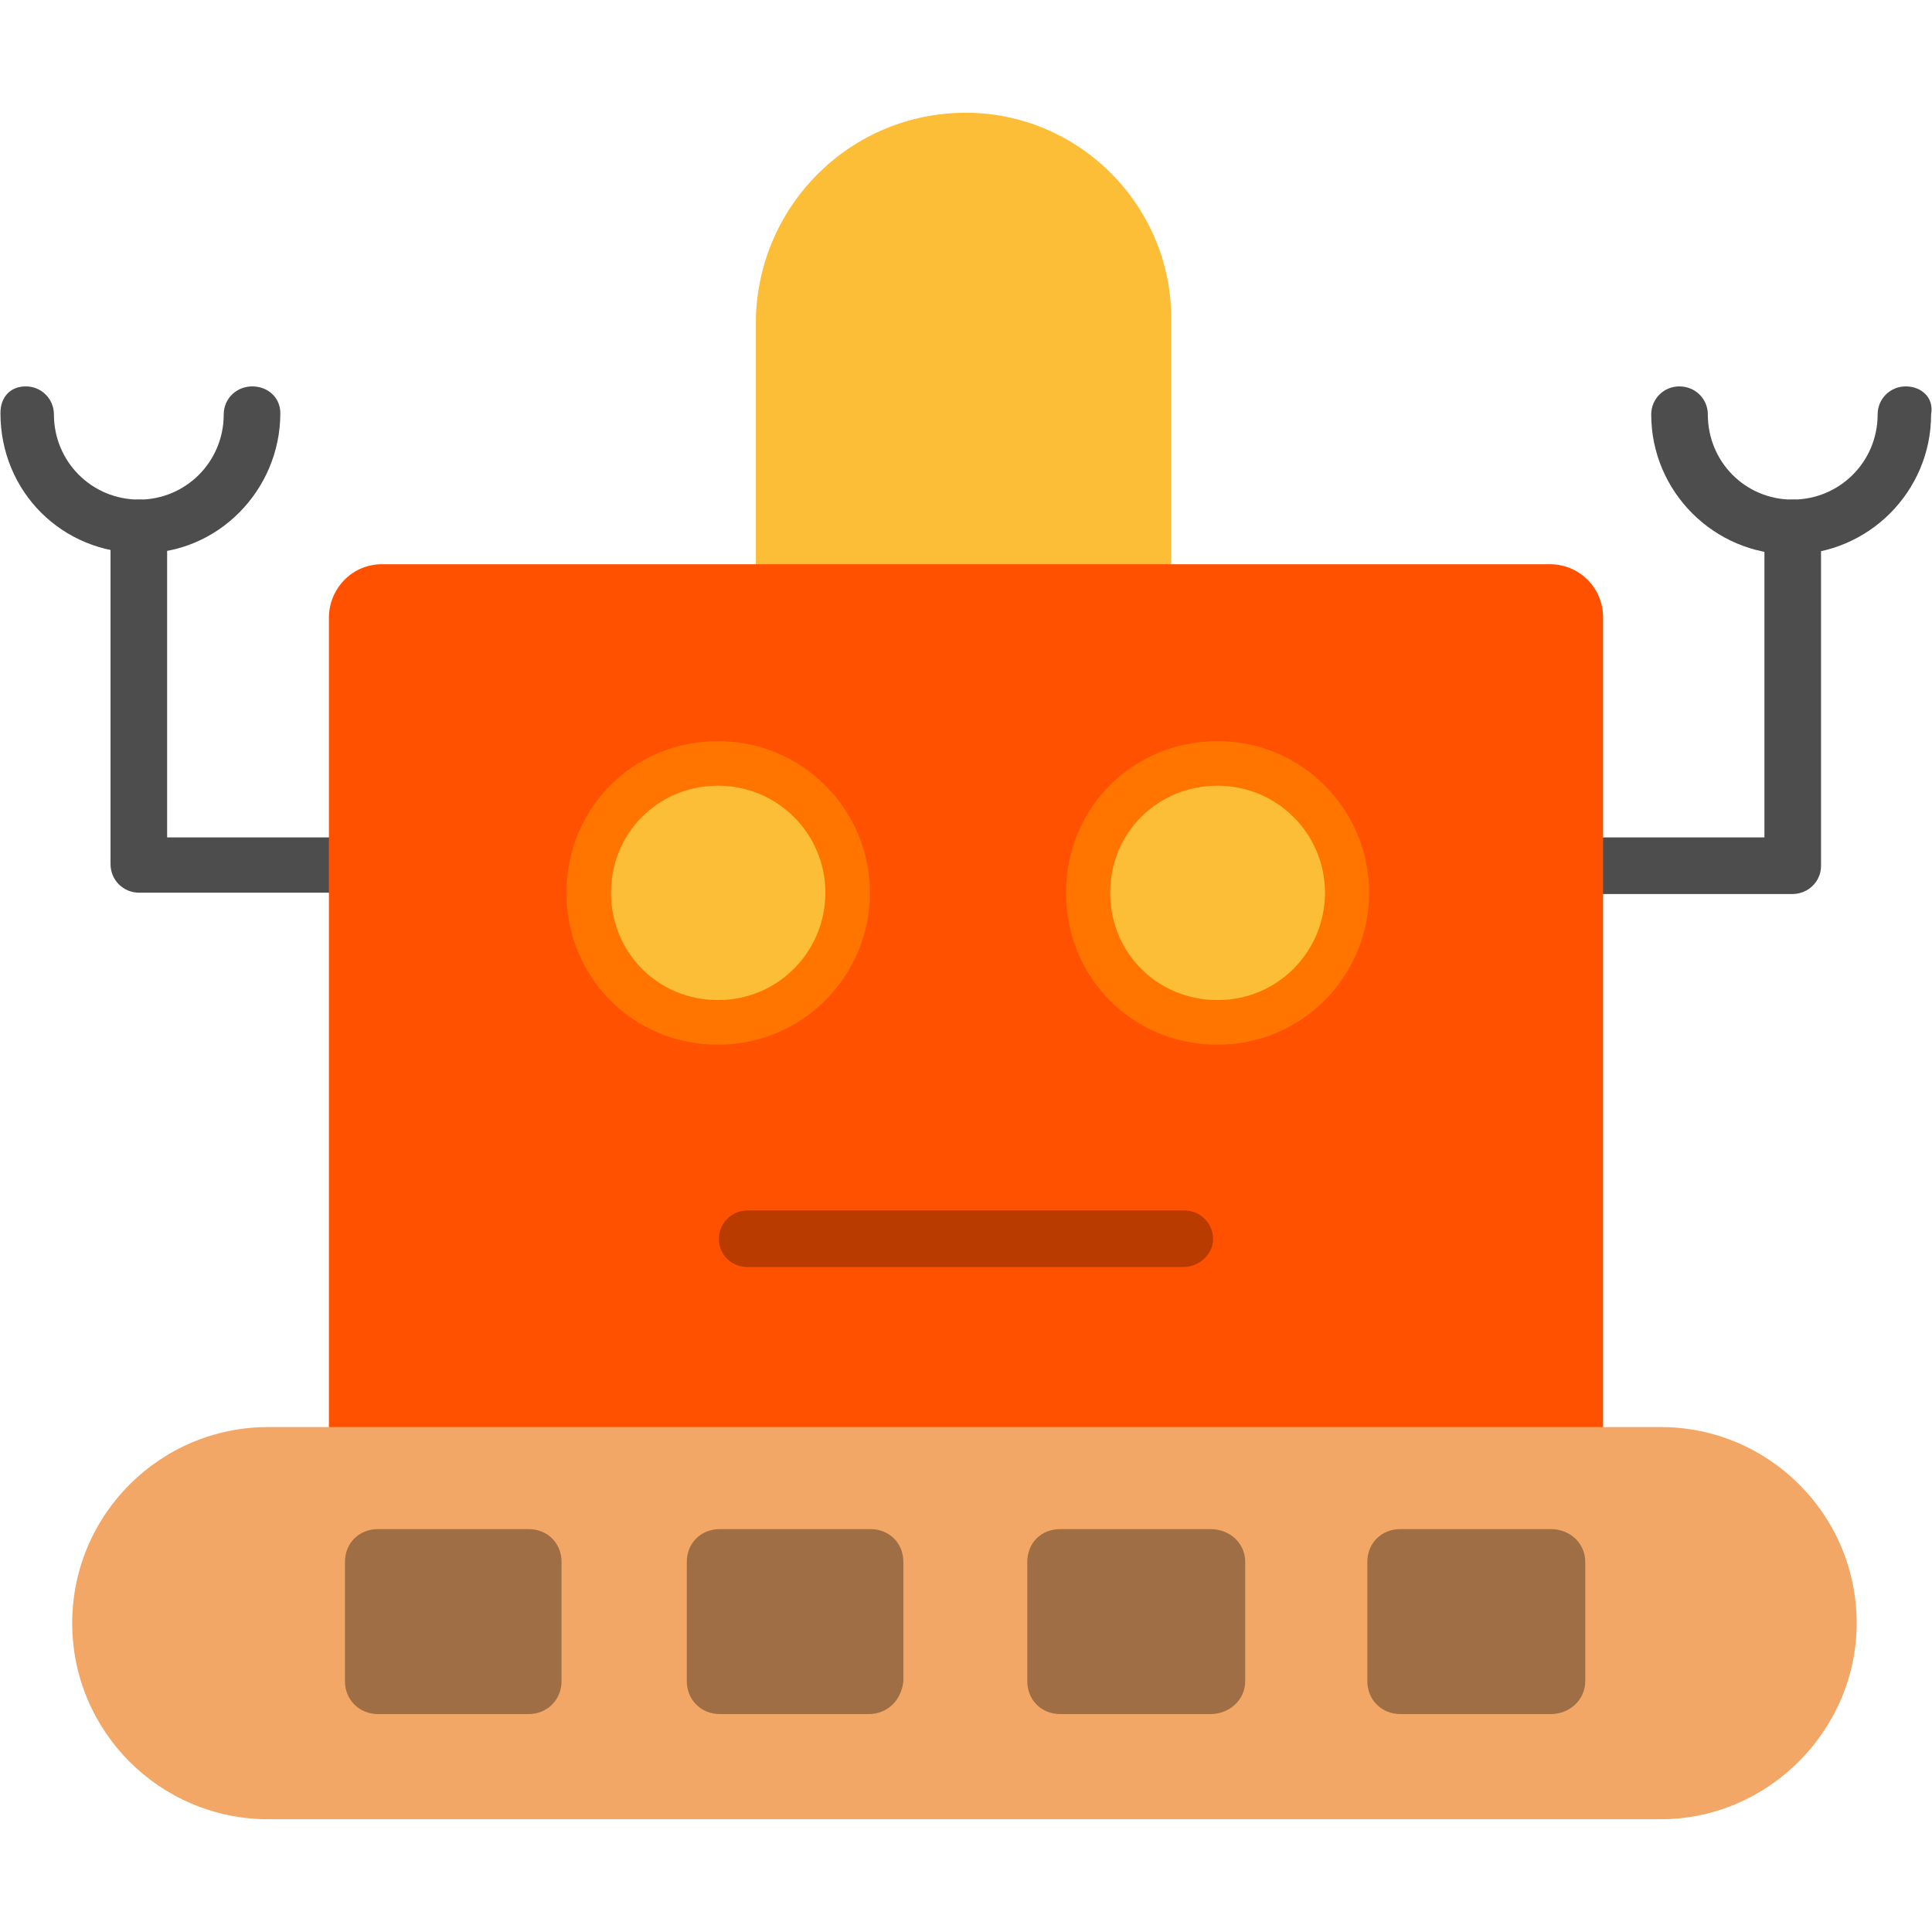
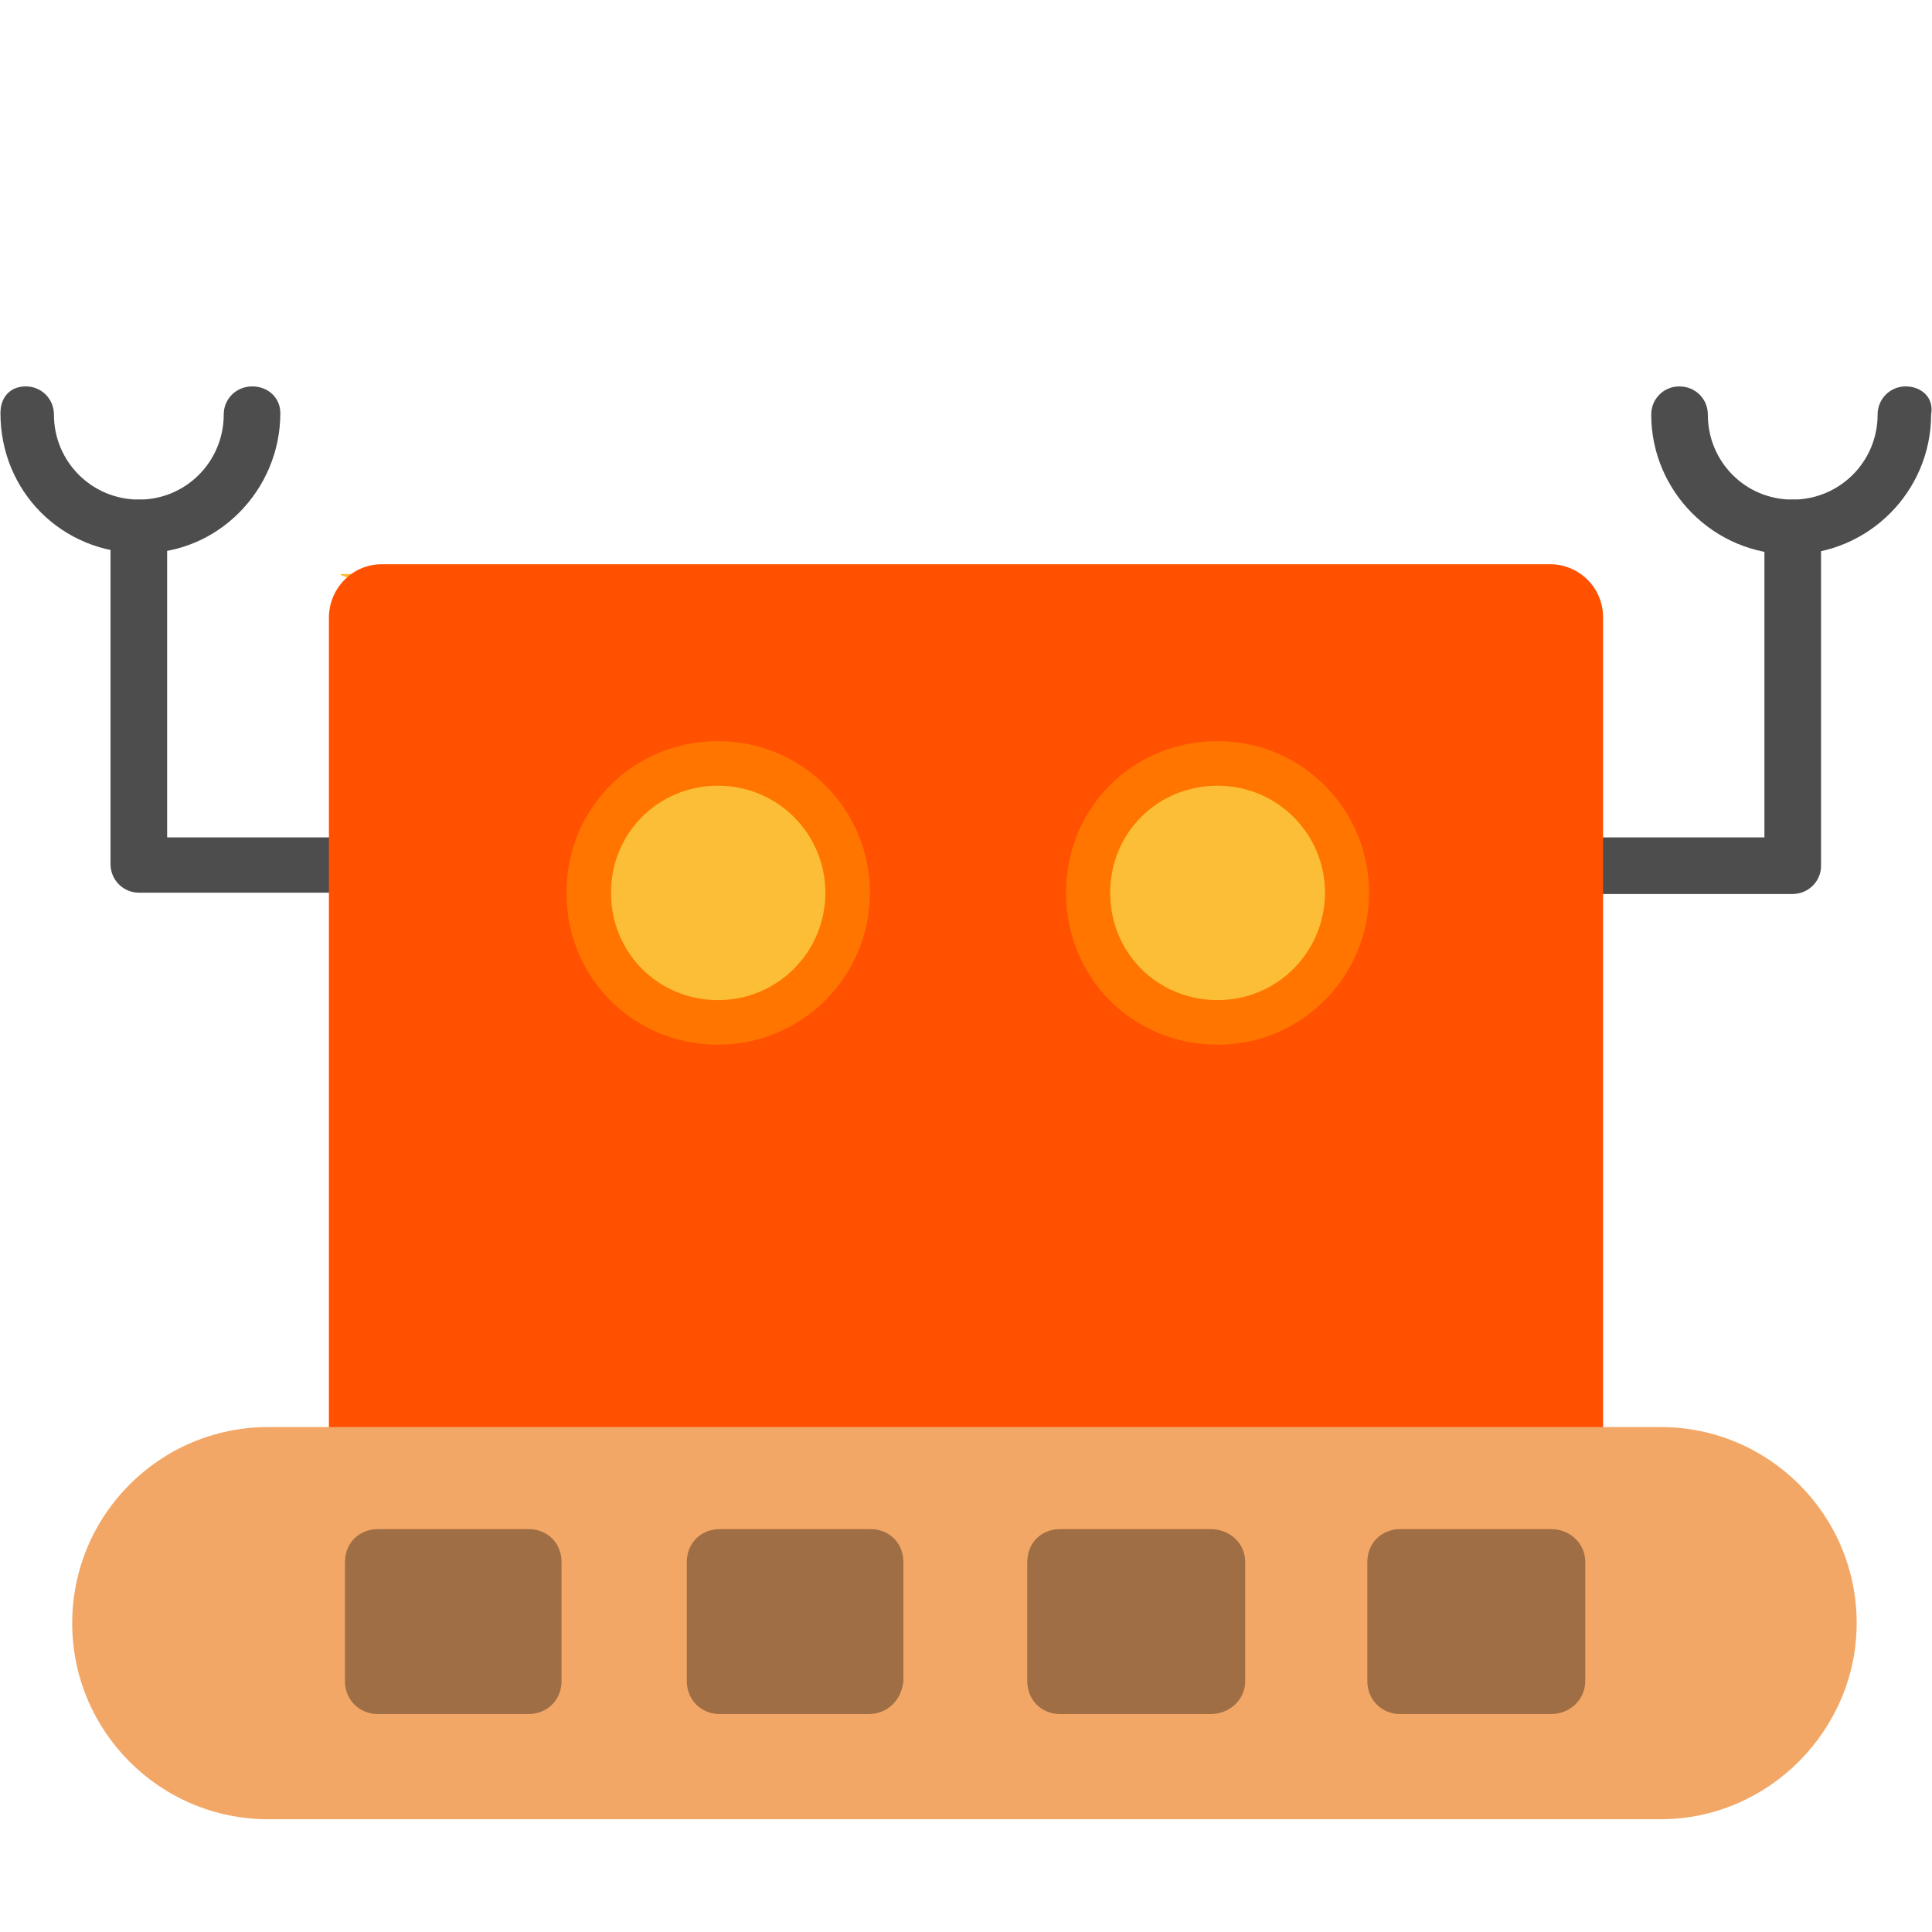
<svg xmlns="http://www.w3.org/2000/svg" version="1.2" viewBox="0 0 4335 4335" width="70" height="70">
  <title>Sandwich Arbitrage Bot</title>
  <style>
		.s0 { fill: #fcbe37 } 
		.s1 { fill: #4d4d4d } 
		.s2 { fill: #ff5100 } 
		.s3 { fill: #ff7500 } 
		.s4 { fill: #f3a766 } 
		.s5 { fill: #9f6e44 } 
		.s6 { fill: #ba3b00 } 
	</style>
  <g id="Layer_x0020_1">
    <g id="_575383032">
-       <path fill-rule="evenodd" class="s0" d="m1696 1288v-574c7-257 215-461 471-461 254 0 461 208 461 461v574c0 35-932 35-932 0z" />
+       <path fill-rule="evenodd" class="s0" d="m1696 1288v-574v574c0 35-932 35-932 0z" />
      <g>
        <g>
          <path fill-rule="evenodd" class="s1" d="m4086 1184v759c0 35-29 63-64 63h-430c-35 0-64-28-64-63 0-36 29-64 64-64h367v-695c0-35 28-63 63-63 35 0 64 24 64 63zm-3711-3v698h370c32 0 60 25 60 60 0 35-28 64-63 64h-430c-36 0-64-29-64-64v-755c0-35 28-63 64-63 35 0 63 24 63 60z" />
          <path fill-rule="evenodd" class="s1" d="m566 867c-36 0-64 28-64 63 0 106-85 191-190 191-106 0-191-85-191-191 0-35-28-63-63-63-36 0-57 25-57 60 0 176 138 314 314 314 173 3 314-141 314-314 0-35-28-60-63-60z" />
          <path fill-rule="evenodd" class="s1" d="m4276 867c-35 0-63 28-63 63 0 106-85 191-191 191-106 0-190-85-190-191 0-35-28-63-64-63-35 0-63 28-63 63 0 173 141 314 314 314 173 0 314-141 314-314 7-38-22-63-57-63z" />
        </g>
        <path fill-rule="evenodd" class="s2" d="m3597 3299h-2859v-1913c0-64 51-120 119-120h2621c64 0 119 51 119 120z" />
        <path fill-rule="evenodd" class="s3" d="m2732 2344c-191 0-340-150-340-341 0-190 149-340 340-340 191 0 340 155 340 340 0 186-149 341-340 341z" />
        <path fill-rule="evenodd" class="s0" d="m2732 2244c-135 0-241-106-241-241 0-134 106-240 241-240 135 0 241 109 241 240 0 132-106 241-241 241z" />
        <path fill-rule="evenodd" class="s3" d="m1611 2344c-190 0-340-150-340-341 0-190 150-340 340-340 191 0 341 155 341 340 0 186-150 341-341 341z" />
        <path fill-rule="evenodd" class="s0" d="m1611 2244c-134 0-240-106-240-241 0-134 106-240 240-240 135 0 241 109 241 240 0 132-106 241-241 241z" />
      </g>
      <path fill-rule="evenodd" class="s4" d="m3726 4082h-3124c-243 0-440-197-440-440 0-243 197-440 440-440h3124c243 0 440 197 440 440 0 239-197 440-440 440z" />
      <g>
        <path fill-rule="evenodd" class="s5" d="m1186 3846h-338c-42 0-74-32-74-74v-267c0-43 32-74 74-74h338c42 0 74 31 74 74v267c0 42-32 74-74 74z" />
        <path fill-rule="evenodd" class="s5" d="m1949 3846h-334c-42 0-74-32-74-74v-267c0-43 32-74 74-74h338c42 0 74 31 74 74v267c-4 42-35 74-78 74z" />
        <path fill-rule="evenodd" class="s5" d="m2716 3846h-337c-43 0-74-32-74-74v-267c0-43 31-74 74-74h337c43 0 78 31 78 74v267c0 42-35 74-78 74z" />
        <path fill-rule="evenodd" class="s5" d="m3480 3846h-338c-42 0-74-32-74-74v-267c0-43 32-74 74-74h338c42 0 77 31 77 74v267c0 42-35 74-77 74z" />
      </g>
-       <path fill-rule="evenodd" class="s6" d="m2655 2843h-978c-36 0-64-28-64-63 0-35 28-64 64-64h981c35 0 64 29 64 64 0 35-32 63-67 63z" />
    </g>
  </g>
</svg>